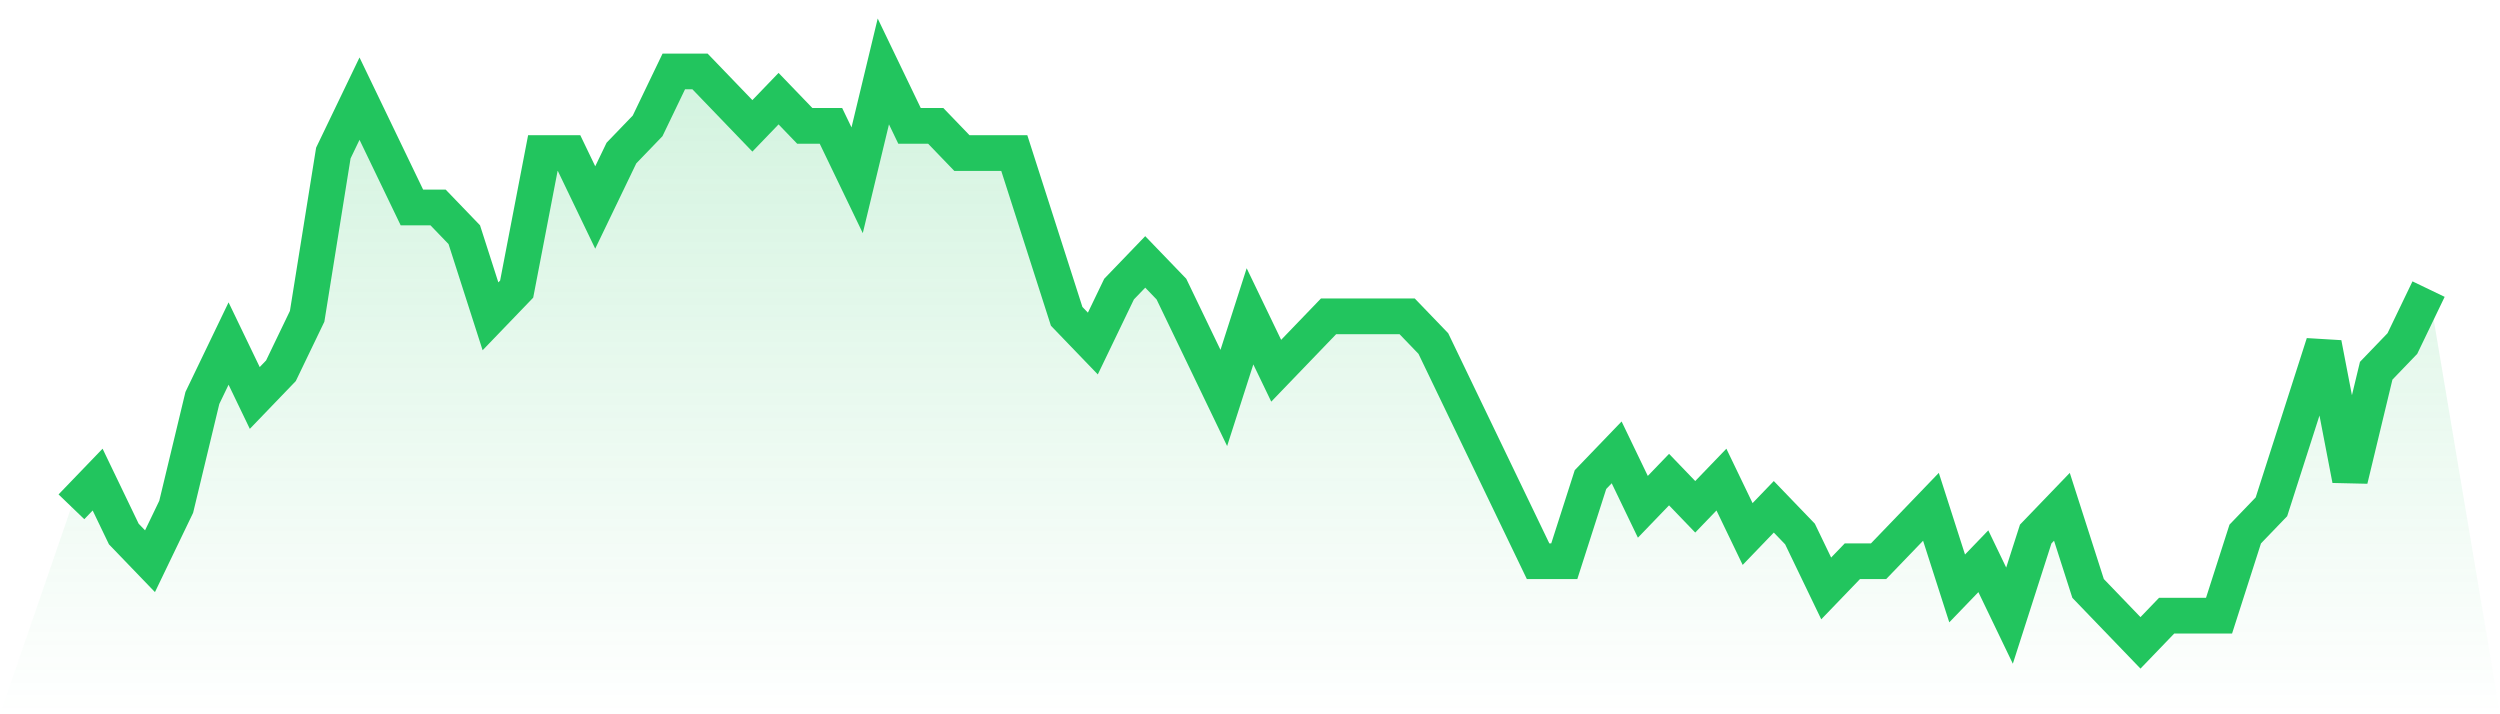
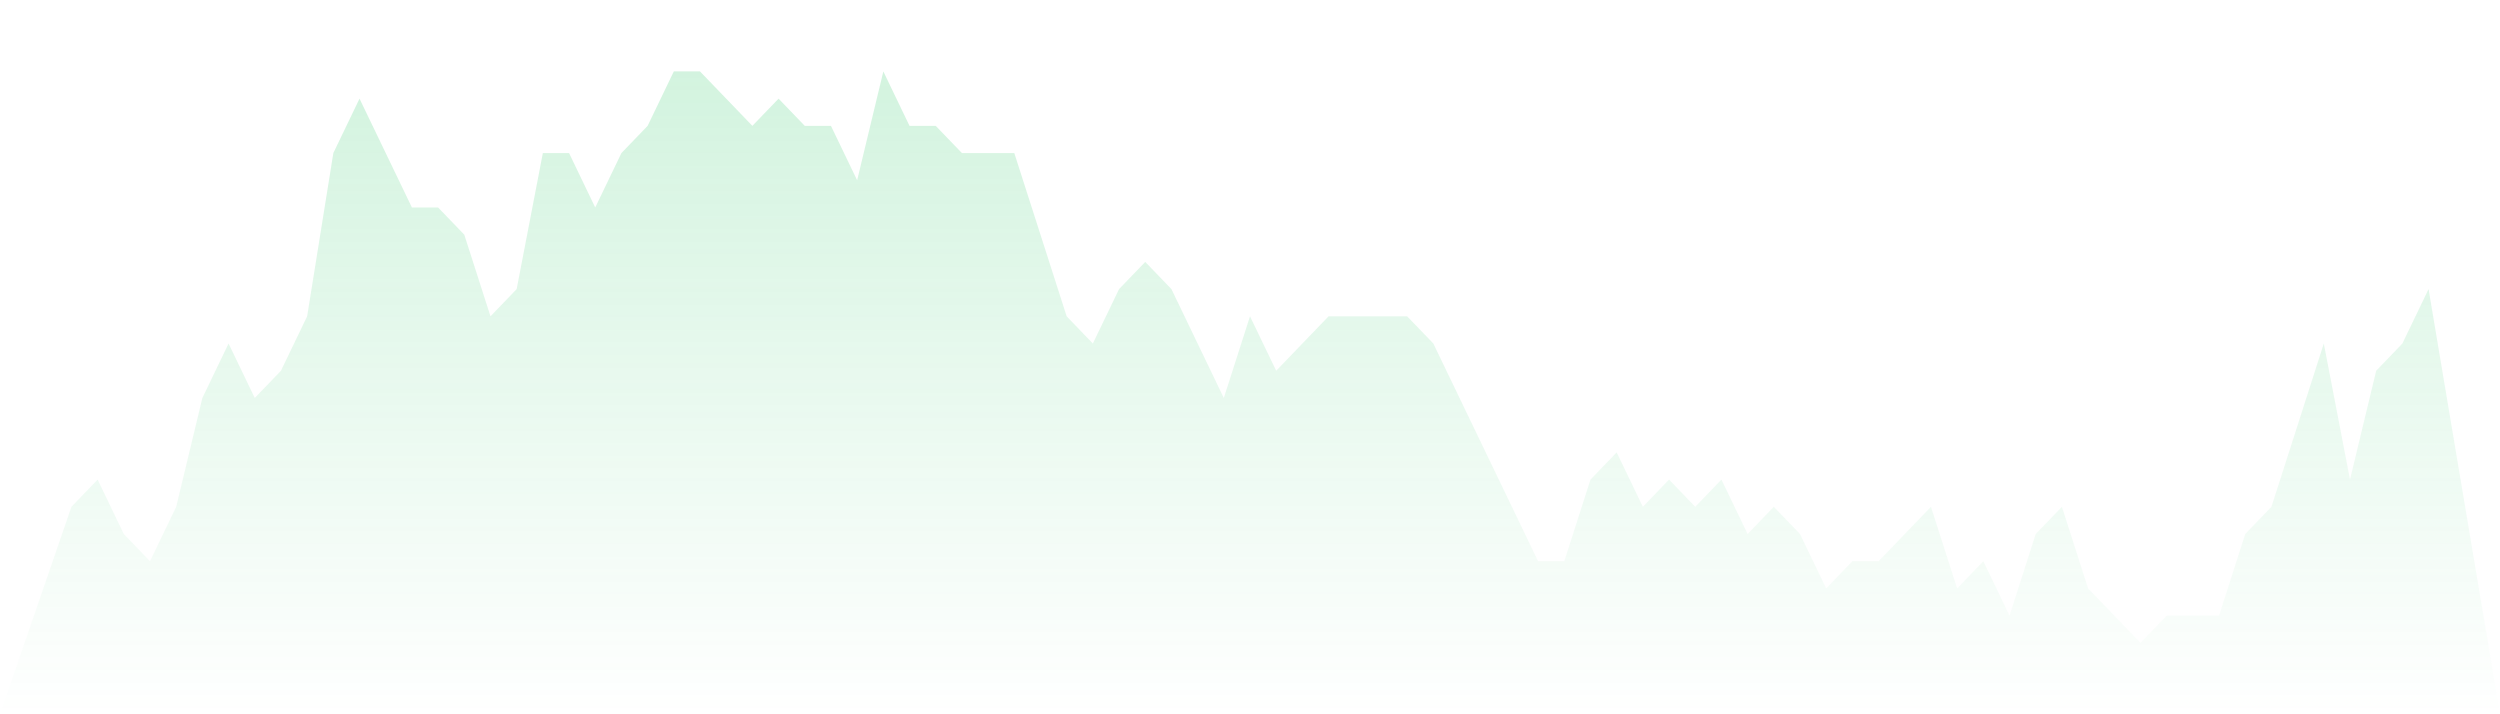
<svg xmlns="http://www.w3.org/2000/svg" viewBox="0 0 140 40">
  <defs>
    <linearGradient id="gradient" x1="0" x2="0" y1="0" y2="1">
      <stop offset="0%" stop-color="#22c55e" stop-opacity="0.2" />
      <stop offset="100%" stop-color="#22c55e" stop-opacity="0" />
    </linearGradient>
  </defs>
-   <path d="M4,28.381 L4,28.381 L5.467,26.857 L6.933,29.905 L8.4,31.429 L9.867,28.381 L11.333,22.286 L12.8,19.238 L14.267,22.286 L15.733,20.762 L17.2,17.714 L18.667,8.571 L20.133,5.524 L21.6,8.571 L23.067,11.619 L24.533,11.619 L26,13.143 L27.467,17.714 L28.933,16.19 L30.4,8.571 L31.867,8.571 L33.333,11.619 L34.8,8.571 L36.267,7.048 L37.733,4 L39.2,4 L40.667,5.524 L42.133,7.048 L43.6,5.524 L45.067,7.048 L46.533,7.048 L48,10.095 L49.467,4 L50.933,7.048 L52.4,7.048 L53.867,8.571 L55.333,8.571 L56.8,8.571 L58.267,13.143 L59.733,17.714 L61.2,19.238 L62.667,16.19 L64.133,14.667 L65.6,16.19 L67.067,19.238 L68.533,22.286 L70,17.714 L71.467,20.762 L72.933,19.238 L74.4,17.714 L75.867,17.714 L77.333,17.714 L78.8,17.714 L80.267,19.238 L81.733,22.286 L83.2,25.333 L84.667,28.381 L86.133,31.429 L87.6,31.429 L89.067,26.857 L90.533,25.333 L92,28.381 L93.467,26.857 L94.933,28.381 L96.4,26.857 L97.867,29.905 L99.333,28.381 L100.8,29.905 L102.267,32.952 L103.733,31.429 L105.2,31.429 L106.667,29.905 L108.133,28.381 L109.6,32.952 L111.067,31.429 L112.533,34.476 L114,29.905 L115.467,28.381 L116.933,32.952 L118.4,34.476 L119.867,36 L121.333,34.476 L122.8,34.476 L124.267,34.476 L125.733,29.905 L127.2,28.381 L128.667,23.81 L130.133,19.238 L131.6,26.857 L133.067,20.762 L134.533,19.238 L136,16.19 L140,40 L0,40 z" fill="url(#gradient)" />
-   <path d="M4,28.381 L4,28.381 L5.467,26.857 L6.933,29.905 L8.4,31.429 L9.867,28.381 L11.333,22.286 L12.8,19.238 L14.267,22.286 L15.733,20.762 L17.2,17.714 L18.667,8.571 L20.133,5.524 L21.6,8.571 L23.067,11.619 L24.533,11.619 L26,13.143 L27.467,17.714 L28.933,16.19 L30.4,8.571 L31.867,8.571 L33.333,11.619 L34.8,8.571 L36.267,7.048 L37.733,4 L39.2,4 L40.667,5.524 L42.133,7.048 L43.6,5.524 L45.067,7.048 L46.533,7.048 L48,10.095 L49.467,4 L50.933,7.048 L52.4,7.048 L53.867,8.571 L55.333,8.571 L56.8,8.571 L58.267,13.143 L59.733,17.714 L61.2,19.238 L62.667,16.19 L64.133,14.667 L65.6,16.19 L67.067,19.238 L68.533,22.286 L70,17.714 L71.467,20.762 L72.933,19.238 L74.4,17.714 L75.867,17.714 L77.333,17.714 L78.8,17.714 L80.267,19.238 L81.733,22.286 L83.2,25.333 L84.667,28.381 L86.133,31.429 L87.6,31.429 L89.067,26.857 L90.533,25.333 L92,28.381 L93.467,26.857 L94.933,28.381 L96.4,26.857 L97.867,29.905 L99.333,28.381 L100.8,29.905 L102.267,32.952 L103.733,31.429 L105.2,31.429 L106.667,29.905 L108.133,28.381 L109.6,32.952 L111.067,31.429 L112.533,34.476 L114,29.905 L115.467,28.381 L116.933,32.952 L118.4,34.476 L119.867,36 L121.333,34.476 L122.8,34.476 L124.267,34.476 L125.733,29.905 L127.2,28.381 L128.667,23.81 L130.133,19.238 L131.6,26.857 L133.067,20.762 L134.533,19.238 L136,16.19" fill="none" stroke="#22c55e" stroke-width="2" />
+   <path d="M4,28.381 L5.467,26.857 L6.933,29.905 L8.4,31.429 L9.867,28.381 L11.333,22.286 L12.8,19.238 L14.267,22.286 L15.733,20.762 L17.2,17.714 L18.667,8.571 L20.133,5.524 L21.6,8.571 L23.067,11.619 L24.533,11.619 L26,13.143 L27.467,17.714 L28.933,16.19 L30.4,8.571 L31.867,8.571 L33.333,11.619 L34.8,8.571 L36.267,7.048 L37.733,4 L39.2,4 L40.667,5.524 L42.133,7.048 L43.6,5.524 L45.067,7.048 L46.533,7.048 L48,10.095 L49.467,4 L50.933,7.048 L52.4,7.048 L53.867,8.571 L55.333,8.571 L56.8,8.571 L58.267,13.143 L59.733,17.714 L61.2,19.238 L62.667,16.19 L64.133,14.667 L65.6,16.19 L67.067,19.238 L68.533,22.286 L70,17.714 L71.467,20.762 L72.933,19.238 L74.4,17.714 L75.867,17.714 L77.333,17.714 L78.8,17.714 L80.267,19.238 L81.733,22.286 L83.2,25.333 L84.667,28.381 L86.133,31.429 L87.6,31.429 L89.067,26.857 L90.533,25.333 L92,28.381 L93.467,26.857 L94.933,28.381 L96.4,26.857 L97.867,29.905 L99.333,28.381 L100.8,29.905 L102.267,32.952 L103.733,31.429 L105.2,31.429 L106.667,29.905 L108.133,28.381 L109.6,32.952 L111.067,31.429 L112.533,34.476 L114,29.905 L115.467,28.381 L116.933,32.952 L118.4,34.476 L119.867,36 L121.333,34.476 L122.8,34.476 L124.267,34.476 L125.733,29.905 L127.2,28.381 L128.667,23.81 L130.133,19.238 L131.6,26.857 L133.067,20.762 L134.533,19.238 L136,16.19 L140,40 L0,40 z" fill="url(#gradient)" />
</svg>